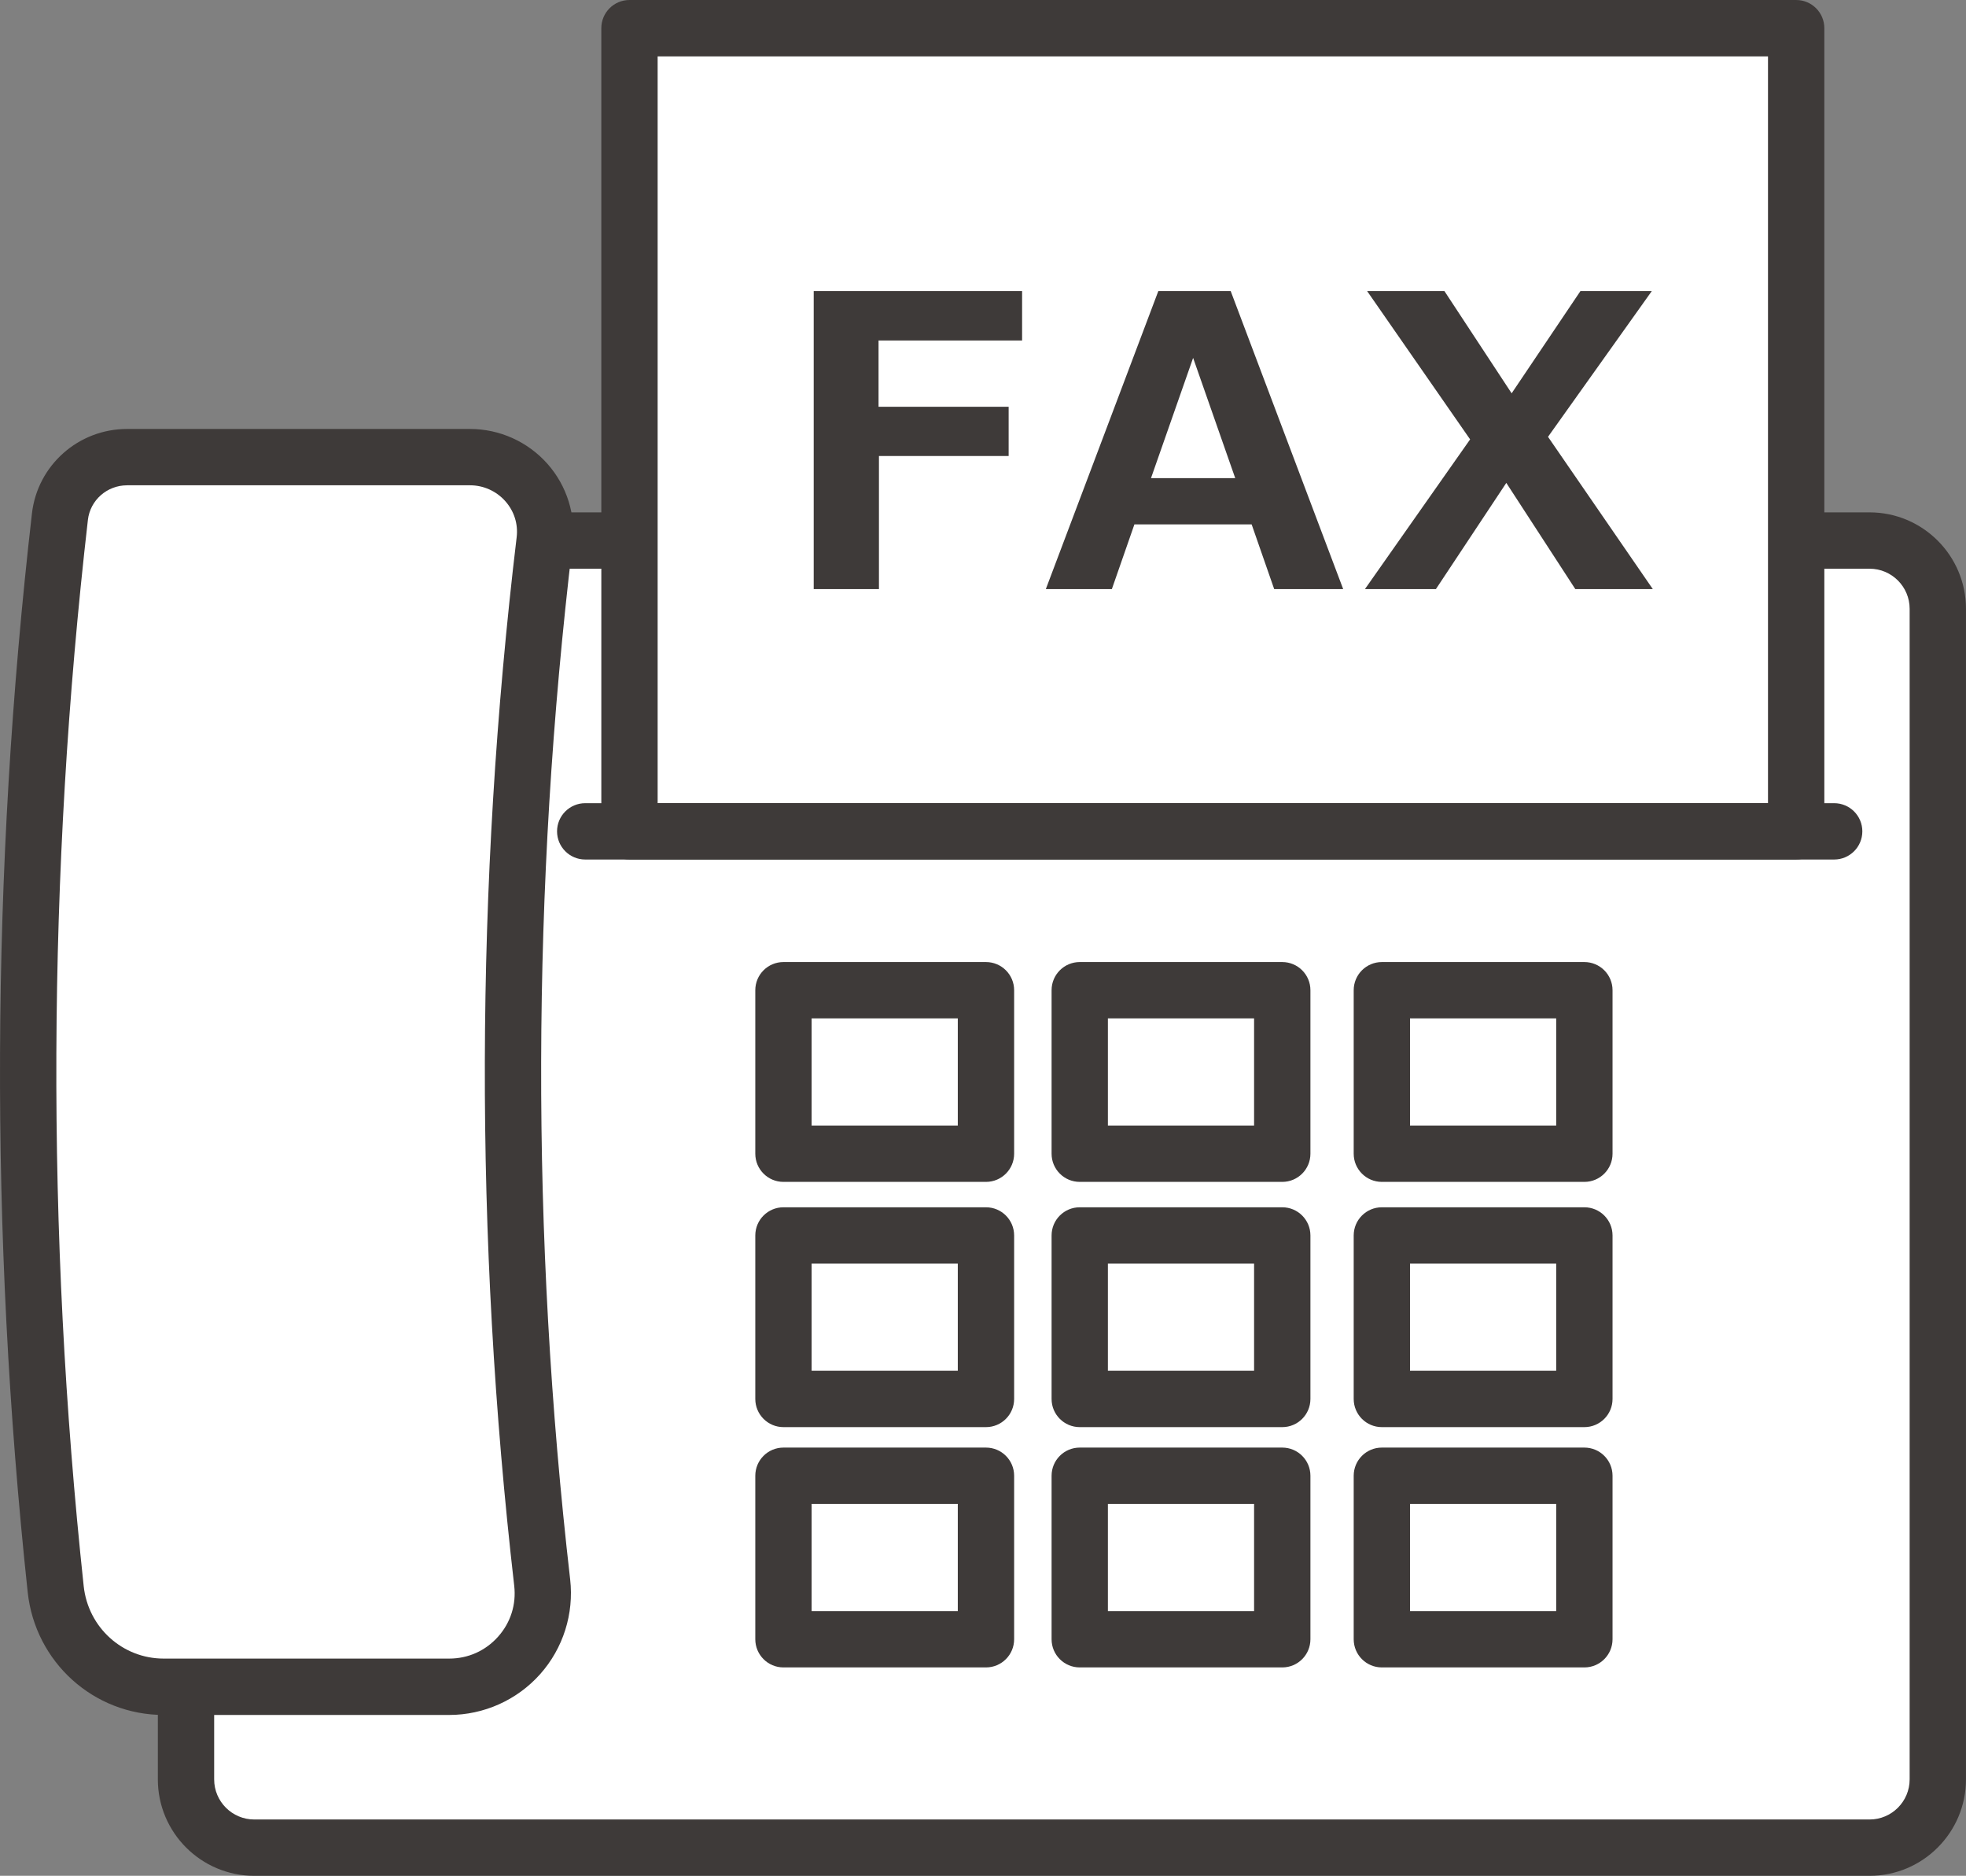
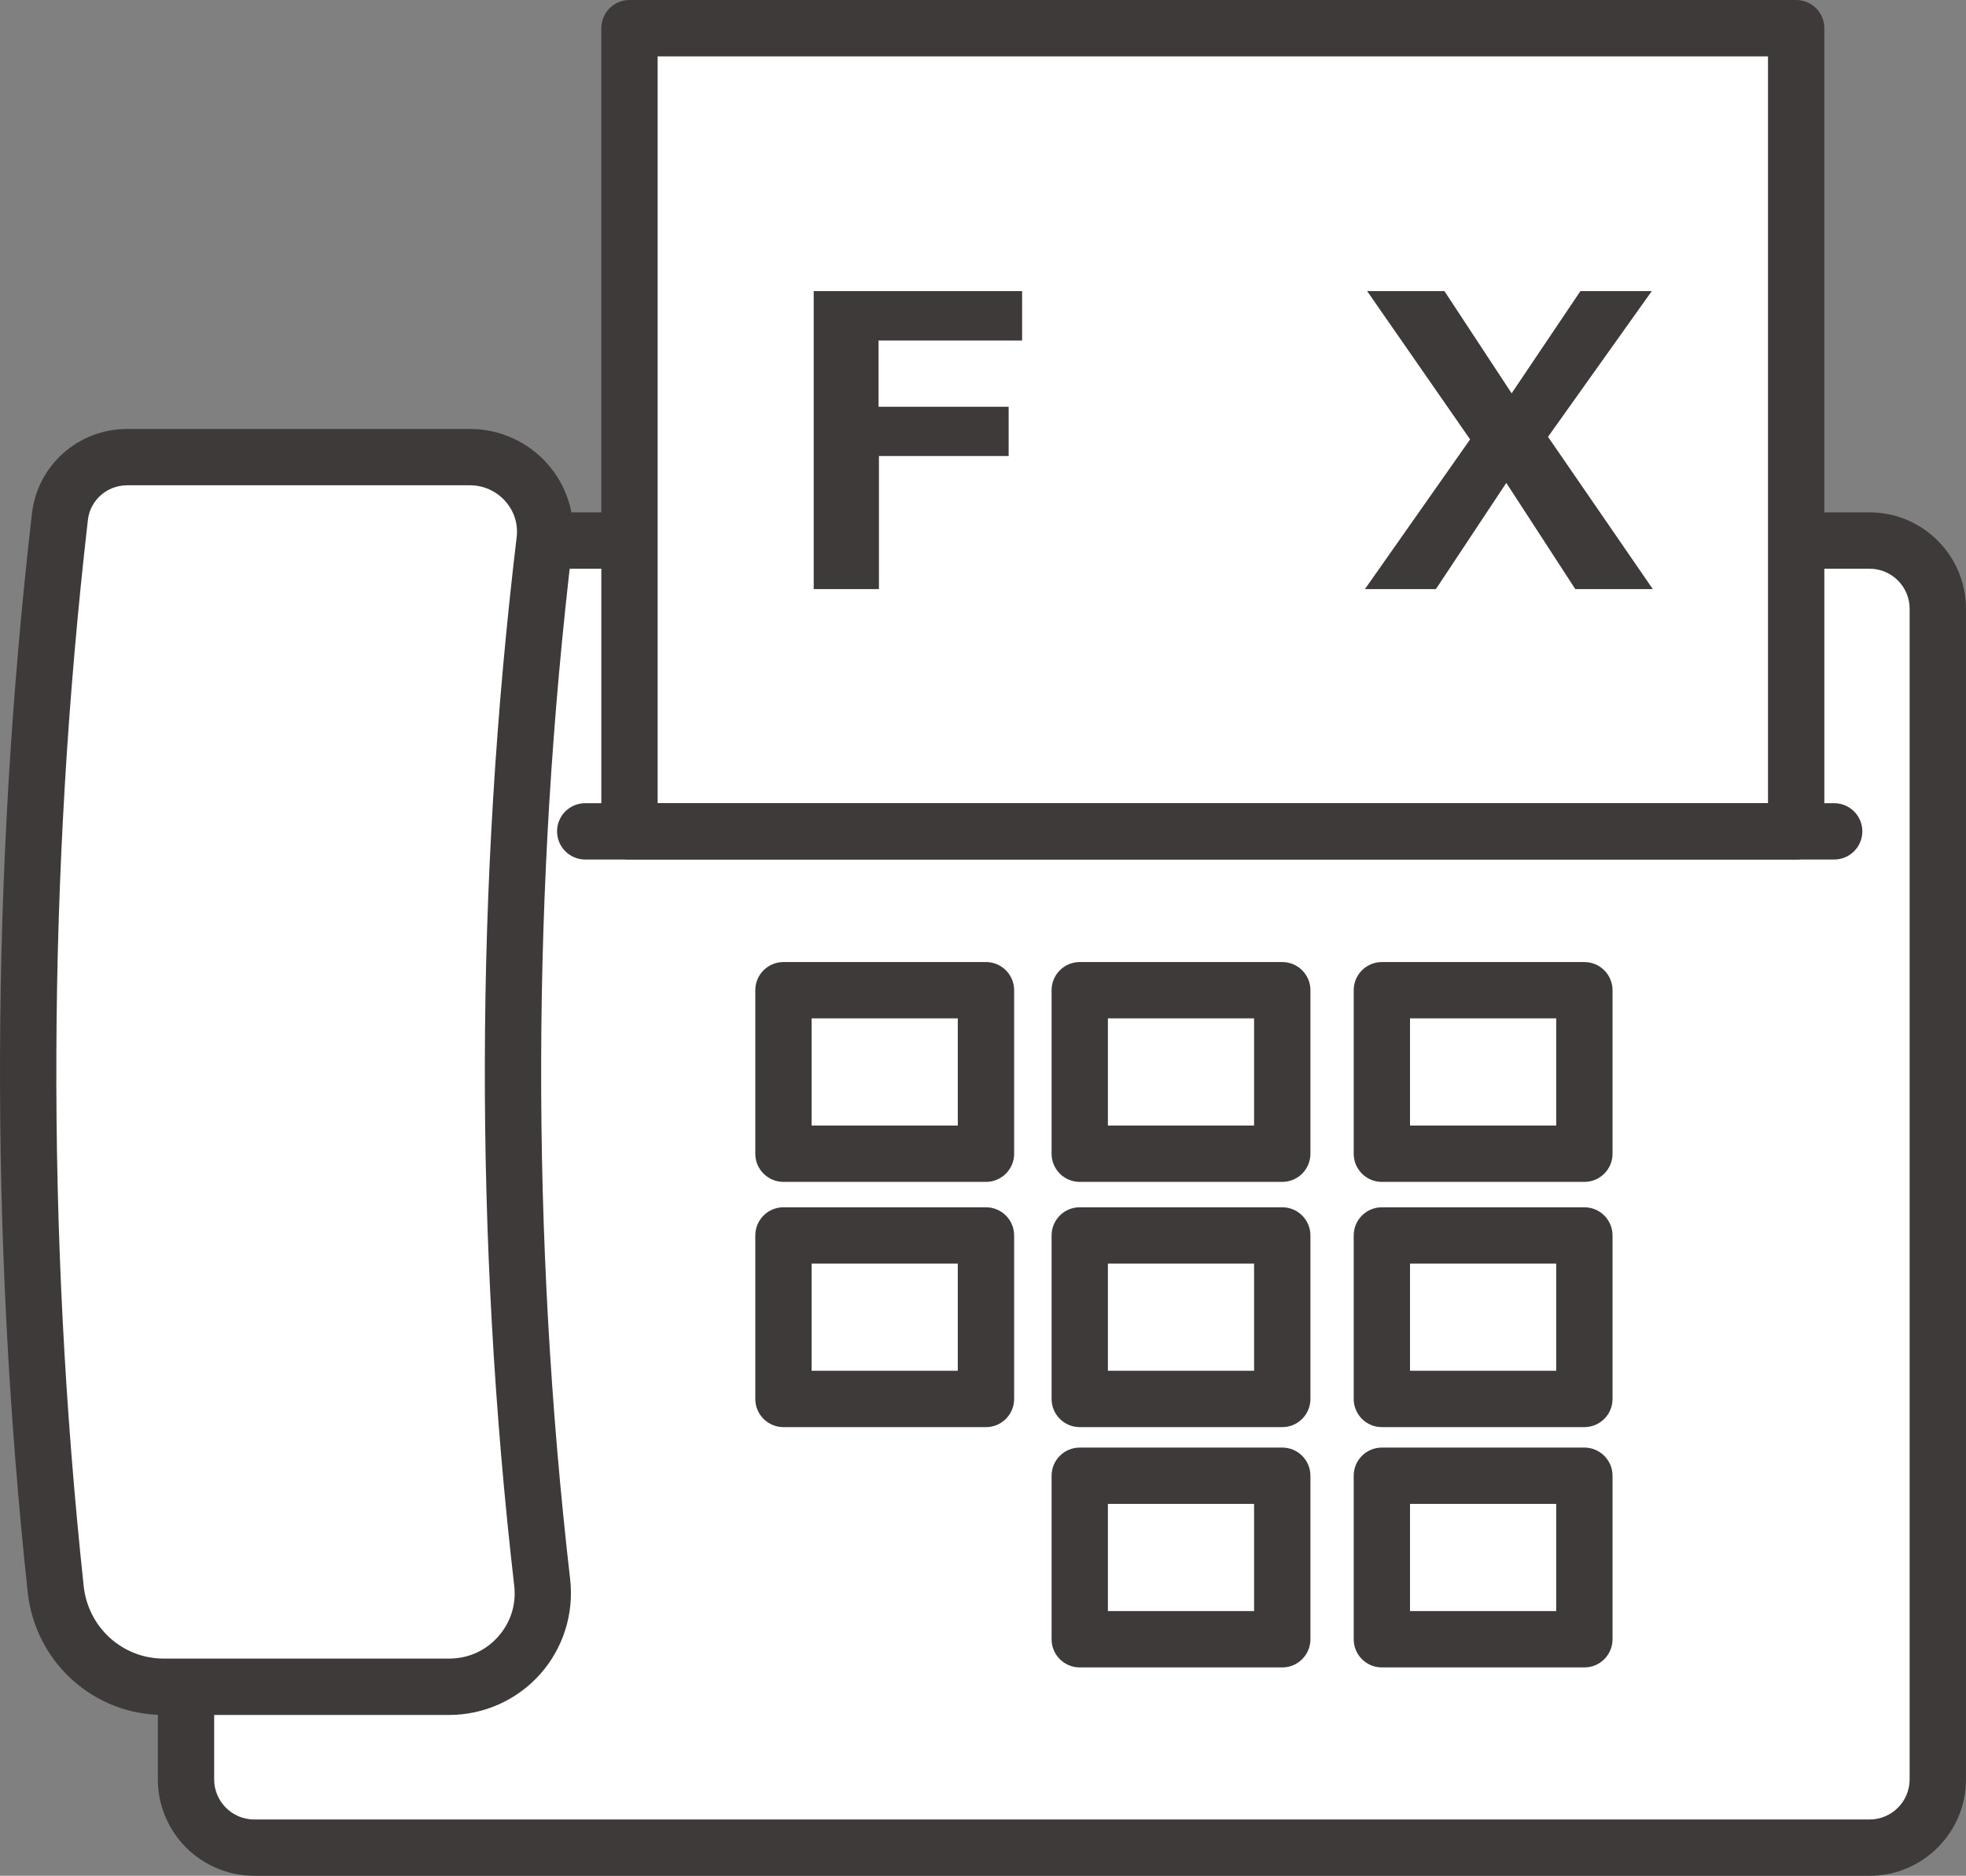
<svg xmlns="http://www.w3.org/2000/svg" id="_レイヤー_2" data-name="レイヤー 2" viewBox="0 0 88.815 84.721">
  <rect x="0" y="0" width="88.815" height="84.721" fill="#808080" stroke="none" />
  <defs>
    <style>
      .cls-1 {
        fill: #fff;
      }

      .cls-2 {
        fill: #3e3a39;
      }
    </style>
  </defs>
  <g id="_内容" data-name="内容">
    <g>
      <g>
        <rect class="cls-1" x="8.403" y="24.413" width="79.139" height="59.035" rx="3.083" ry="3.083" />
        <path class="cls-2" d="m84.46,84.721H11.486c-2.402,0-4.355-1.954-4.355-4.355V27.496c0-2.401,1.954-4.355,4.355-4.355h72.973c2.401,0,4.355,1.954,4.355,4.355v52.87c0,2.401-1.954,4.355-4.355,4.355ZM11.486,25.686c-.998,0-1.811.812-1.811,1.81v52.87c0,.999.812,1.811,1.811,1.811h72.973c.998,0,1.81-.812,1.81-1.811V27.496c0-.998-.812-1.81-1.81-1.81H11.486Z" />
      </g>
      <g>
        <rect class="cls-1" x="28.437" y="1.272" width="52.706" height="36.275" />
        <path class="cls-2" d="m81.142,38.82H28.437c-.703,0-1.272-.57-1.272-1.272V1.272c0-.703.57-1.272,1.272-1.272h52.706c.703,0,1.272.57,1.272,1.272v36.275c0,.703-.57,1.272-1.272,1.272Zm-51.433-2.545h50.161V2.545H29.709v33.73Z" />
      </g>
      <g>
        <path class="cls-1" d="m20.292,76.183H7.393c-2.516,0-4.609-1.908-4.877-4.41-1.728-16.146-1.664-32.291.191-48.437.176-1.534,1.489-2.689,3.034-2.689h15.492c2.024,0,3.61,1.763,3.37,3.773-1.876,15.686-1.912,31.371-.11,47.057.288,2.509-1.675,4.707-4.201,4.707Z" />
        <path class="cls-2" d="m20.292,77.456H7.393c-3.163,0-5.803-2.385-6.142-5.548C-.479,55.745-.414,39.354,1.443,23.191c.25-2.176,2.098-3.817,4.298-3.817h15.492c1.335,0,2.609.573,3.496,1.572.88.991,1.294,2.312,1.137,3.625-1.855,15.515-1.892,31.247-.109,46.76.178,1.555-.316,3.117-1.358,4.285-1.043,1.169-2.54,1.84-4.107,1.84ZM5.741,21.919c-.906,0-1.667.671-1.77,1.562-1.836,15.978-1.9,32.18-.19,48.156.2,1.866,1.752,3.273,3.612,3.273h12.9c.855,0,1.639-.351,2.208-.989.568-.636.826-1.454.729-2.3-1.806-15.71-1.769-31.642.11-47.354.072-.599-.111-1.179-.514-1.633-.404-.455-.984-.716-1.592-.716H5.741Z" />
      </g>
      <g>
        <rect class="cls-1" x="35.393" y="44.722" width="9.149" height="7.385" />
        <path class="cls-2" d="m44.542,53.38h-9.149c-.703,0-1.272-.57-1.272-1.272v-7.385c0-.703.57-1.272,1.272-1.272h9.149c.703,0,1.272.57,1.272,1.272v7.385c0,.703-.57,1.272-1.272,1.272Zm-7.877-2.545h6.604v-4.84h-6.604v4.84Z" />
      </g>
      <g>
        <rect class="cls-1" x="48.778" y="44.722" width="9.149" height="7.385" />
        <path class="cls-2" d="m57.927,53.38h-9.149c-.703,0-1.272-.57-1.272-1.272v-7.385c0-.703.57-1.272,1.272-1.272h9.149c.703,0,1.272.57,1.272,1.272v7.385c0,.703-.57,1.272-1.272,1.272Zm-7.877-2.545h6.604v-4.84h-6.604v4.84Z" />
      </g>
      <g>
        <rect class="cls-1" x="62.425" y="44.722" width="9.149" height="7.385" />
        <path class="cls-2" d="m71.575,53.38h-9.149c-.703,0-1.272-.57-1.272-1.272v-7.385c0-.703.57-1.272,1.272-1.272h9.149c.703,0,1.272.57,1.272,1.272v7.385c0,.703-.57,1.272-1.272,1.272Zm-7.877-2.545h6.604v-4.84h-6.604v4.84Z" />
      </g>
      <g>
        <rect class="cls-1" x="35.393" y="55.798" width="9.149" height="7.385" />
        <path class="cls-2" d="m44.542,64.456h-9.149c-.703,0-1.272-.57-1.272-1.272v-7.385c0-.703.57-1.272,1.272-1.272h9.149c.703,0,1.272.57,1.272,1.272v7.385c0,.703-.57,1.272-1.272,1.272Zm-7.877-2.545h6.604v-4.84h-6.604v4.84Z" />
      </g>
      <g>
        <rect class="cls-1" x="48.778" y="55.798" width="9.149" height="7.385" />
        <path class="cls-2" d="m57.927,64.456h-9.149c-.703,0-1.272-.57-1.272-1.272v-7.385c0-.703.57-1.272,1.272-1.272h9.149c.703,0,1.272.57,1.272,1.272v7.385c0,.703-.57,1.272-1.272,1.272Zm-7.877-2.545h6.604v-4.84h-6.604v4.84Z" />
      </g>
      <g>
        <rect class="cls-1" x="62.425" y="55.798" width="9.149" height="7.385" />
        <path class="cls-2" d="m71.575,64.456h-9.149c-.703,0-1.272-.57-1.272-1.272v-7.385c0-.703.57-1.272,1.272-1.272h9.149c.703,0,1.272.57,1.272,1.272v7.385c0,.703-.57,1.272-1.272,1.272Zm-7.877-2.545h6.604v-4.84h-6.604v4.84Z" />
      </g>
      <g>
        <rect class="cls-1" x="35.393" y="66.651" width="9.149" height="7.385" />
-         <path class="cls-2" d="m44.542,75.309h-9.149c-.703,0-1.272-.57-1.272-1.272v-7.385c0-.703.57-1.272,1.272-1.272h9.149c.703,0,1.272.57,1.272,1.272v7.385c0,.703-.57,1.272-1.272,1.272Zm-7.877-2.545h6.604v-4.84h-6.604v4.84Z" />
      </g>
      <g>
        <rect class="cls-1" x="48.778" y="66.651" width="9.149" height="7.385" />
        <path class="cls-2" d="m57.927,75.309h-9.149c-.703,0-1.272-.57-1.272-1.272v-7.385c0-.703.57-1.272,1.272-1.272h9.149c.703,0,1.272.57,1.272,1.272v7.385c0,.703-.57,1.272-1.272,1.272Zm-7.877-2.545h6.604v-4.84h-6.604v4.84Z" />
      </g>
      <g>
        <rect class="cls-1" x="62.425" y="66.651" width="9.149" height="7.385" />
        <path class="cls-2" d="m71.575,75.309h-9.149c-.703,0-1.272-.57-1.272-1.272v-7.385c0-.703.57-1.272,1.272-1.272h9.149c.703,0,1.272.57,1.272,1.272v7.385c0,.703-.57,1.272-1.272,1.272Zm-7.877-2.545h6.604v-4.84h-6.604v4.84Z" />
      </g>
      <path class="cls-2" d="m82.86,38.82H26.437c-.703,0-1.272-.57-1.272-1.272s.57-1.272,1.272-1.272h56.423c.703,0,1.272.57,1.272,1.272s-.57,1.272-1.272,1.272Z" />
      <g>
        <path class="cls-2" d="m46.173,15.379h-6.484v2.992h5.877v2.224h-5.859v6.011h-2.947v-13.46h9.414v2.233Z" />
-         <path class="cls-2" d="m60.679,26.606h-3.117l-1.018-2.921h-5.297l-1.018,2.921h-2.983l5.082-13.46h3.269l5.082,13.46Zm-4.877-5.011l-1.902-5.43-1.903,5.43h3.805Z" />
        <path class="cls-2" d="m74.666,26.606h-3.501l-3.117-4.796-3.18,4.796h-3.206l4.751-6.761-4.653-6.699h3.492l3.037,4.618,3.108-4.618h3.224l-4.689,6.583,4.734,6.877Z" />
      </g>
    </g>
  </g>
</svg>